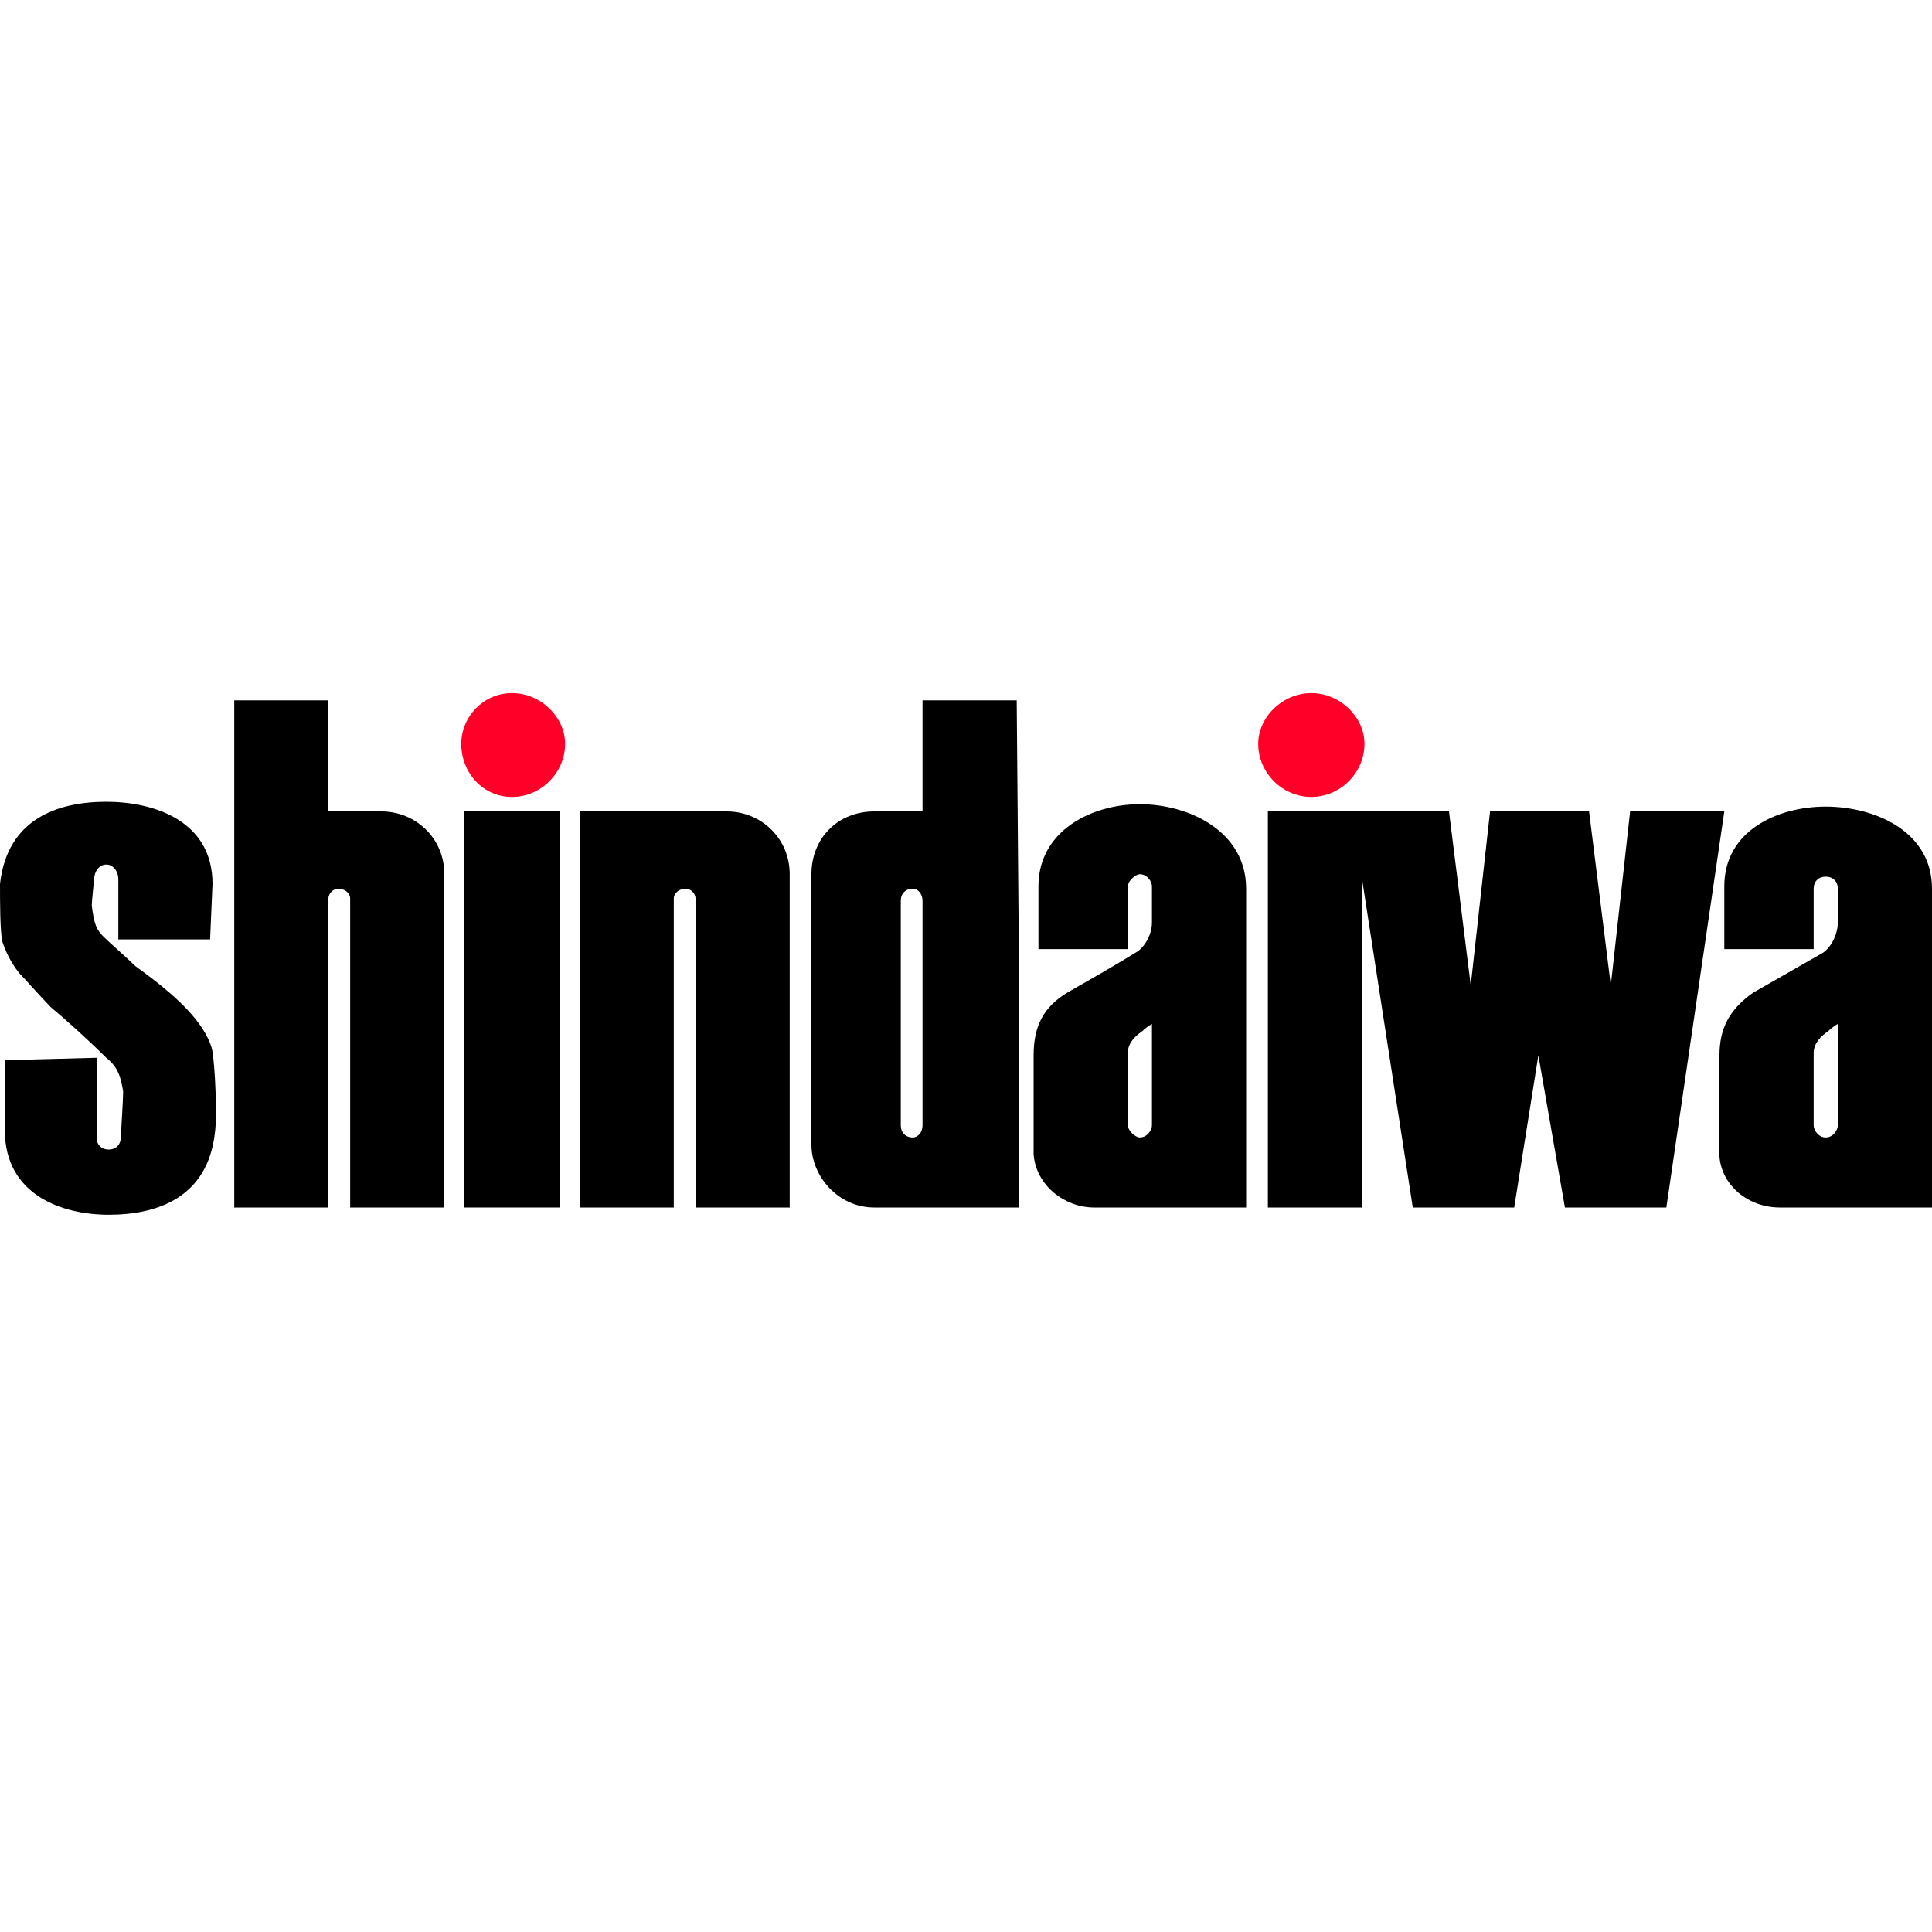
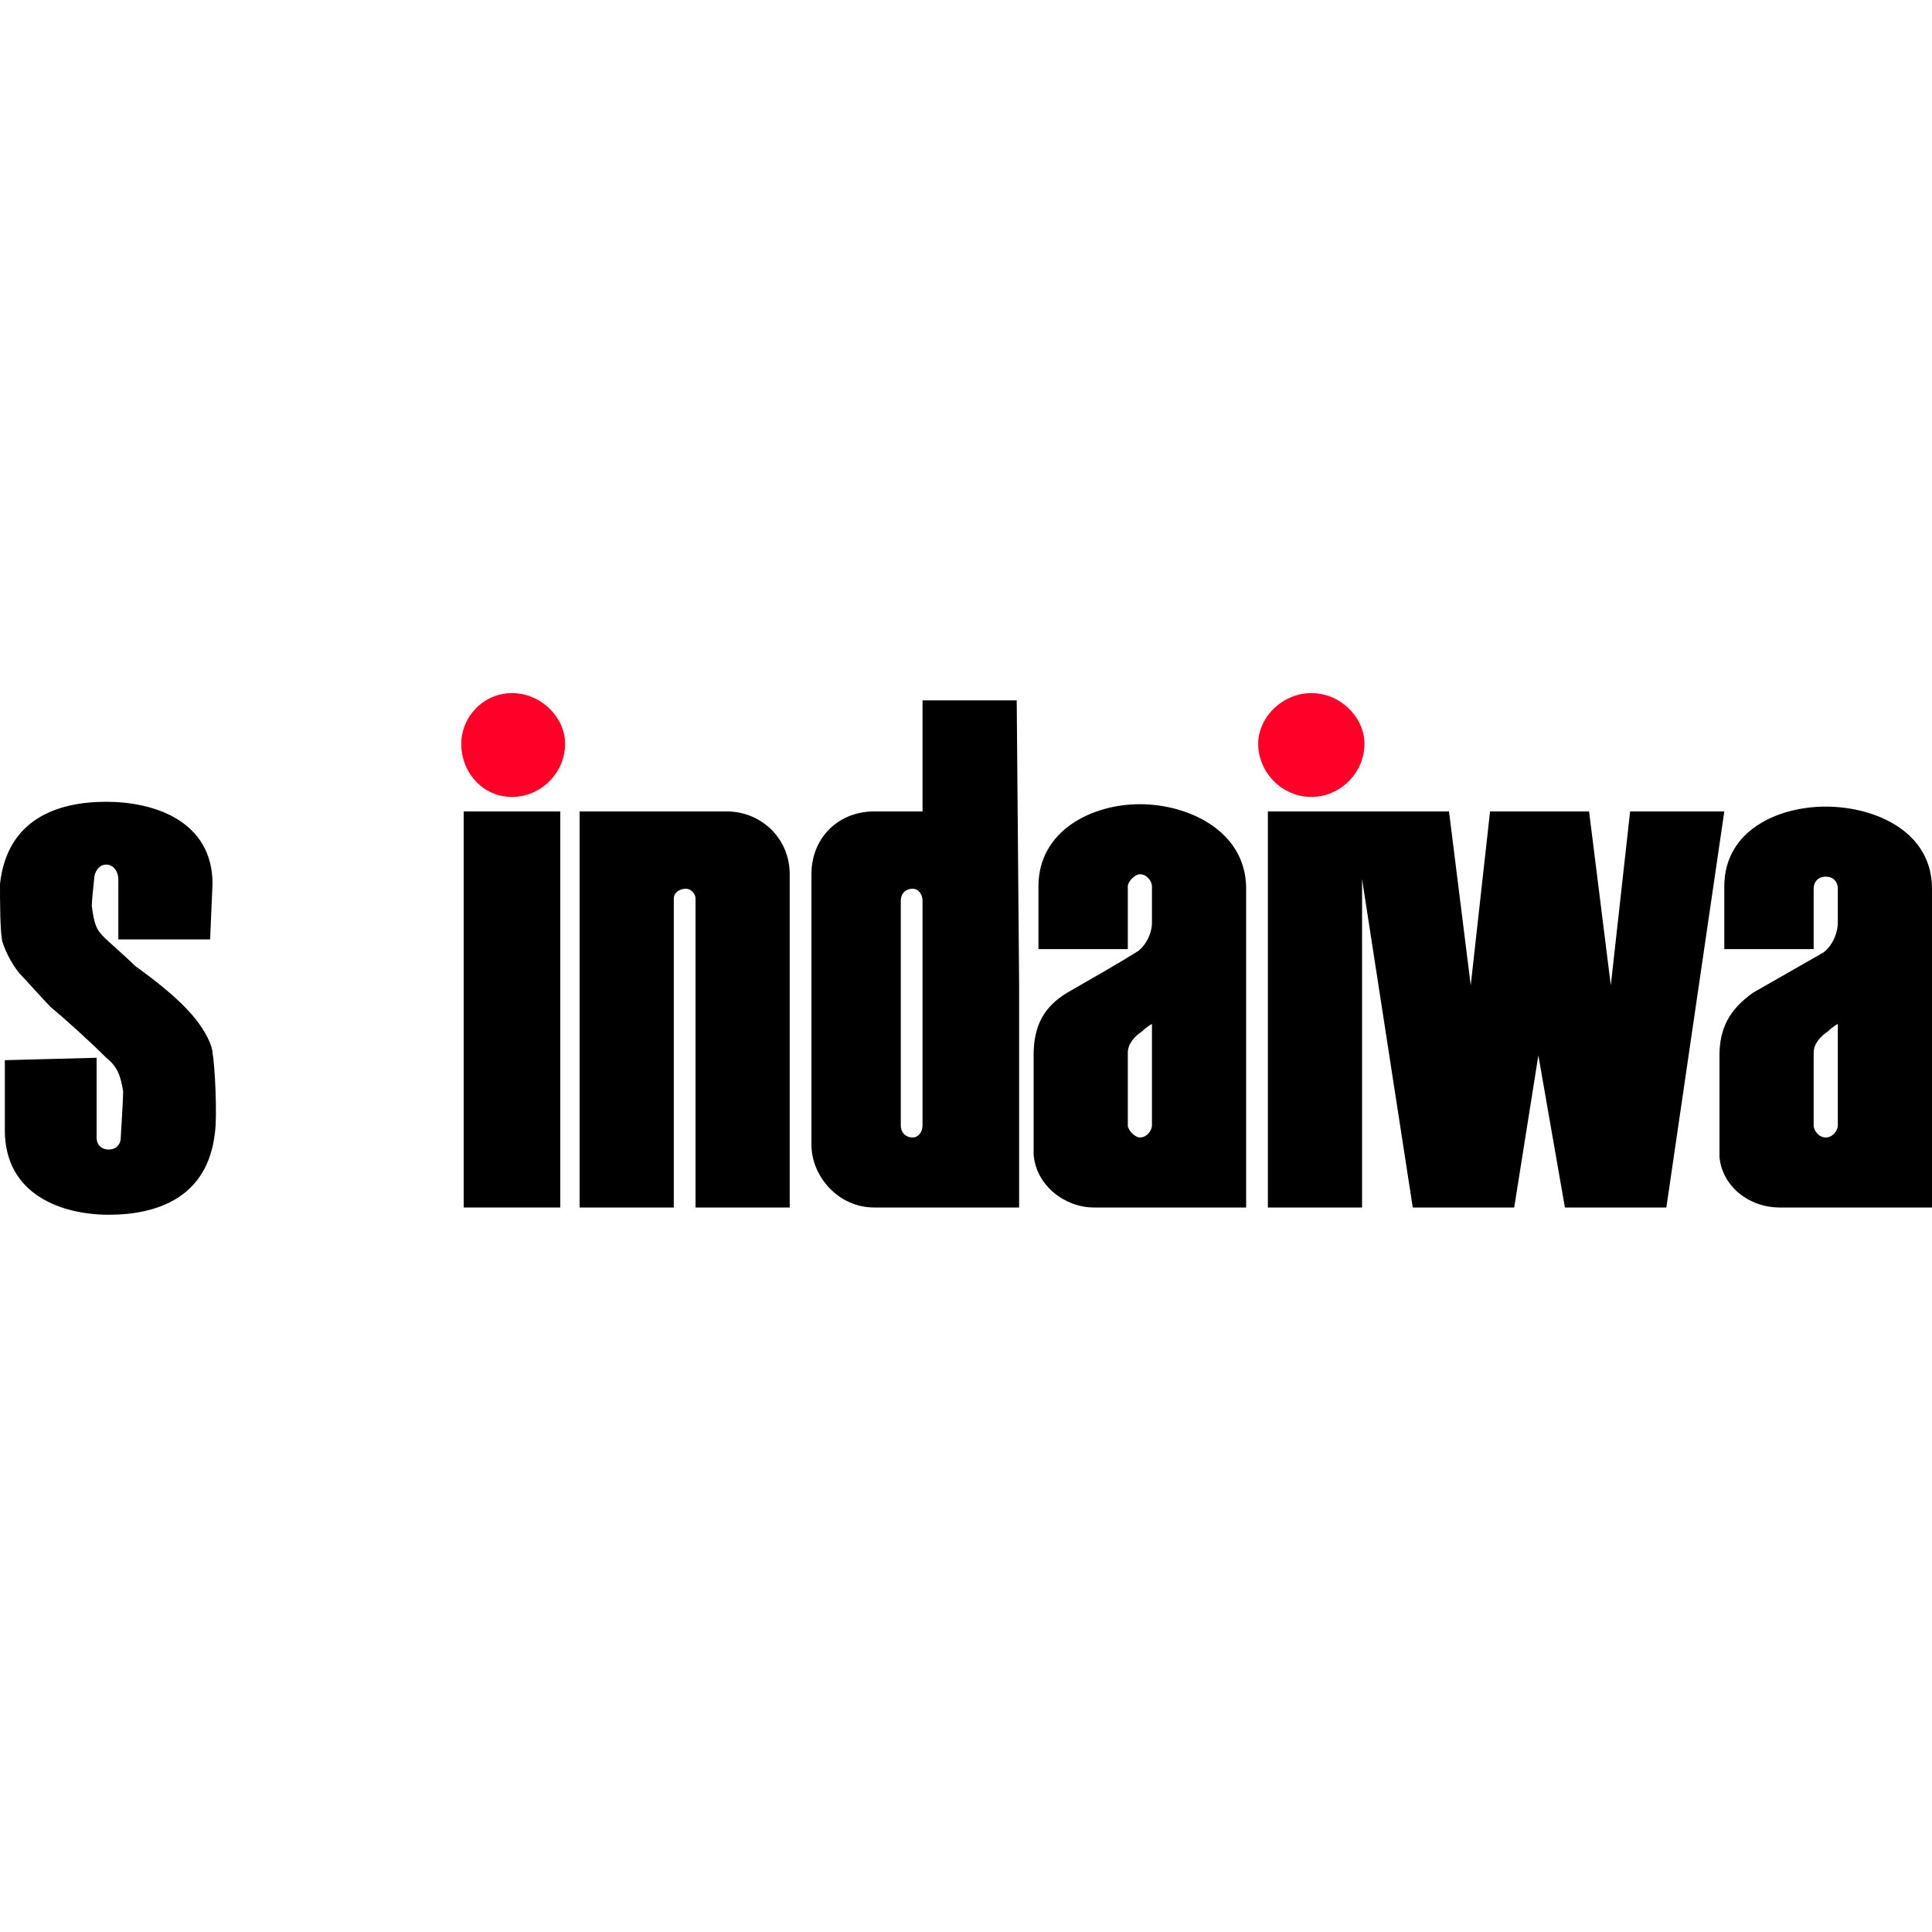
<svg xmlns="http://www.w3.org/2000/svg" version="1.2" viewBox="0 0 80 80" width="80" height="80">
  <title>Nowy projekt</title>
  <style>
		.s0 { fill: #ffffff } 
		.s1 { fill: #000000 } 
		.s2 { fill: #ff0029 } 
	</style>
  <g id="Layer 1">
    <path id="Kształt 1" fill-rule="evenodd" class="s0" d="m0 0h80v80h-80z" />
    <g id="Folder 1">
      <path id="Layer" fill-rule="evenodd" class="s1" d="m69 50h-4.2l-1.1-6.3c0 0-1 6.3-1 6.3h-4.2l-2.1-13.6v13.6h-3.9v-16.4h7.5l0.9 7.2 0.8-7.2h4.1l0.9 7.2 0.8-7.2h3.9z" />
      <path id="Layer" fill-rule="evenodd" class="s1" d="m23.2 50h-4v-16.4h4z" />
      <path id="Layer" fill-rule="evenodd" class="s2" d="m21.2 33c-1.2 0-2.1-1-2.1-2.2 0-1.1 0.9-2.1 2.1-2.1 1.2 0 2.2 1 2.2 2.1 0 1.2-1 2.2-2.2 2.2z" />
-       <path id="Layer" fill-rule="evenodd" class="s1" d="m18.4 36.2c0-1.5-1.2-2.6-2.6-2.6h-2.2v-4.6h-3.9v21c0 0 3.9 0 3.9 0v-12.8c0-0.2 0.2-0.4 0.4-0.4 0.3 0 0.5 0.2 0.5 0.4v12.8h3.9z" />
      <path id="Layer" fill-rule="evenodd" class="s1" d="m32.7 36.2c0-1.5-1.2-2.6-2.6-2.6h-6.1v16.4c0 0 3.9 0 3.9 0v-12.8c0-0.2 0.2-0.4 0.5-0.4 0.2 0 0.4 0.2 0.4 0.4v12.8h3.9z" />
      <path id="Layer" fill-rule="evenodd" class="s1" d="m42.2 40.8l-0.1-11.8h-3.9v4.6h-2c-1.5 0-2.6 1.1-2.6 2.6v11.2c0 1.3 1.1 2.6 2.6 2.6 0 0 6 0 6 0zm-4 5.8c0 0.3-0.2 0.5-0.4 0.5-0.3 0-0.5-0.2-0.5-0.5v-9.3c0-0.3 0.2-0.5 0.5-0.5 0.2 0 0.4 0.2 0.4 0.5z" />
      <path id="Layer" fill-rule="evenodd" class="s1" d="m51.6 45v-8.2c0-2.4-2.4-3.5-4.4-3.5-2 0-4.2 1.1-4.2 3.4v2.6h3.7v-2.6c0-0.2 0.3-0.5 0.5-0.5 0.3 0 0.5 0.3 0.5 0.5 0 0 0 1.2 0 1.5 0 0.5-0.3 1-0.6 1.2-0.8 0.5-2.2 1.3-2.9 1.7-1 0.6-1.4 1.4-1.4 2.6 0 0 0 0.5 0 1.2 0 1 0 2.1 0 2.9 0.1 1.3 1.3 2.2 2.5 2.2 1 0 6.3 0 6.3 0zm-4.4 2.1c-0.2 0-0.5-0.3-0.5-0.5v-3c0-0.4 0.3-0.7 0.6-0.9 0.2-0.2 0.4-0.3 0.4-0.3v2.5 1.7c0 0.2-0.2 0.5-0.5 0.5z" />
      <path id="Layer" fill-rule="evenodd" class="s2" d="m54.3 33c-1.2 0-2.2-1-2.2-2.2 0-1.1 1-2.1 2.2-2.1 1.2 0 2.2 1 2.2 2.1 0 1.2-1 2.2-2.2 2.2z" />
      <path id="Layer" fill-rule="evenodd" class="s1" d="m4.4 43.8c0.5 0.4 0.6 0.8 0.7 1.4 0 0.3-0.1 1.9-0.1 1.9 0 0.3-0.2 0.5-0.5 0.5-0.3 0-0.5-0.2-0.5-0.5v-3.3l-3.8 0.1v2.9c0 2.7 2.4 3.5 4.3 3.5 2 0 4.1-0.7 4.4-3.4 0.1-0.7 0-2.8-0.1-3.3 0-0.3-0.3-0.9-0.7-1.4-0.8-1-2.1-1.9-2.5-2.2-0.3-0.3-1.1-1-1.3-1.2-0.3-0.3-0.4-0.5-0.5-1.3 0-0.2 0.1-1.1 0.1-1.1 0-0.3 0.2-0.6 0.5-0.6 0.3 0 0.5 0.3 0.5 0.6v2.5h3.8l0.1-2.3c0-2.6-2.4-3.4-4.4-3.4-2 0-4.1 0.7-4.4 3.4 0 0.7 0 2 0.1 2.4 0.1 0.3 0.3 0.8 0.7 1.3 0.2 0.2 1 1.1 1.3 1.4 0.6 0.5 1.6 1.4 2.3 2.1z" />
      <path id="Layer" fill-rule="evenodd" class="s1" d="m80 45v-8.2c0-2.4-2.4-3.4-4.4-3.4-2 0-4.2 1-4.2 3.3v2.6h3.7v-2.5c0-0.3 0.2-0.5 0.5-0.5 0.3 0 0.5 0.2 0.5 0.5 0 0 0 1.1 0 1.4 0 0.5-0.3 1.1-0.7 1.3-0.7 0.4-2.1 1.2-2.8 1.6-1 0.7-1.4 1.5-1.4 2.6 0 0 0 0.5 0 1.3 0 0.9 0 2 0 2.9 0.1 1.2 1.2 2.1 2.5 2.1 1 0 6.3 0 6.3 0zm-4.4 2.1c-0.3 0-0.5-0.3-0.5-0.5v-3c0-0.4 0.3-0.7 0.6-0.9 0.2-0.2 0.4-0.3 0.4-0.3v2.5 1.7c0 0.2-0.2 0.5-0.5 0.5z" />
    </g>
  </g>
</svg>